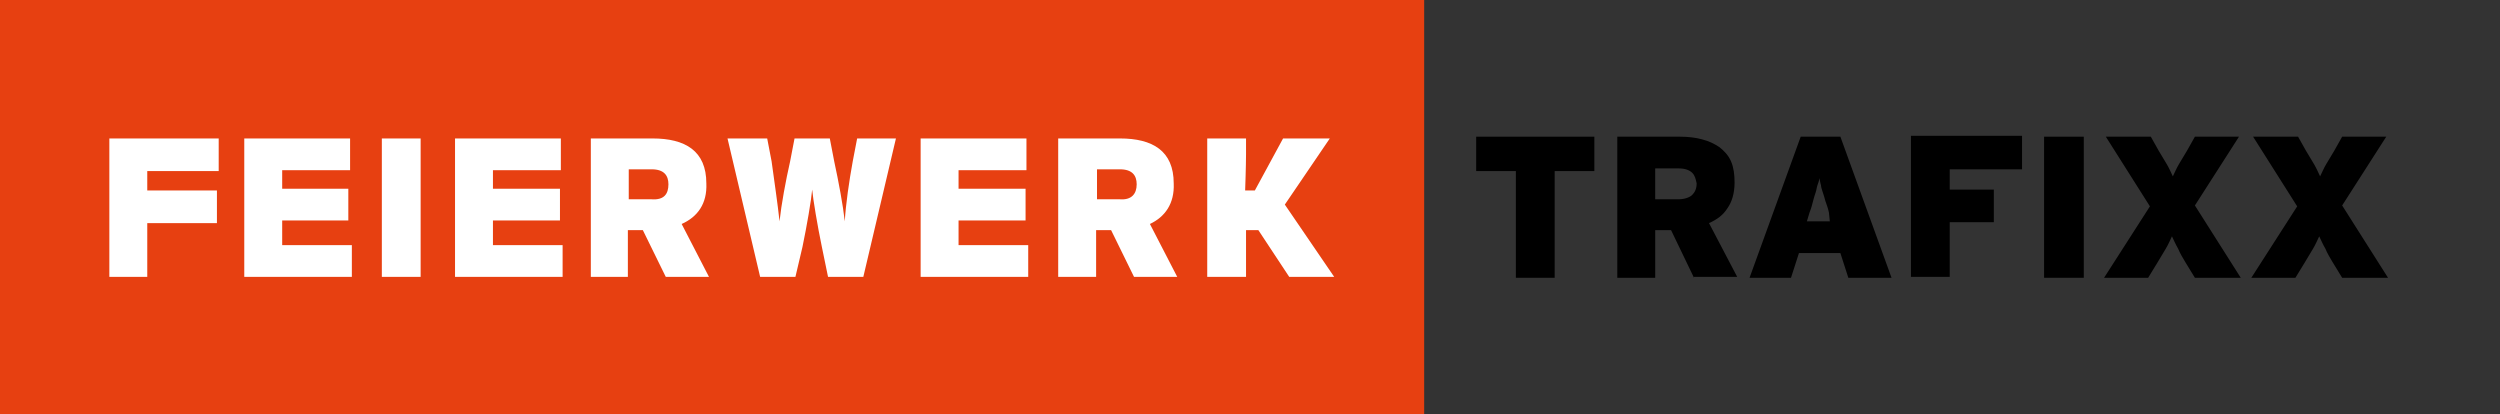
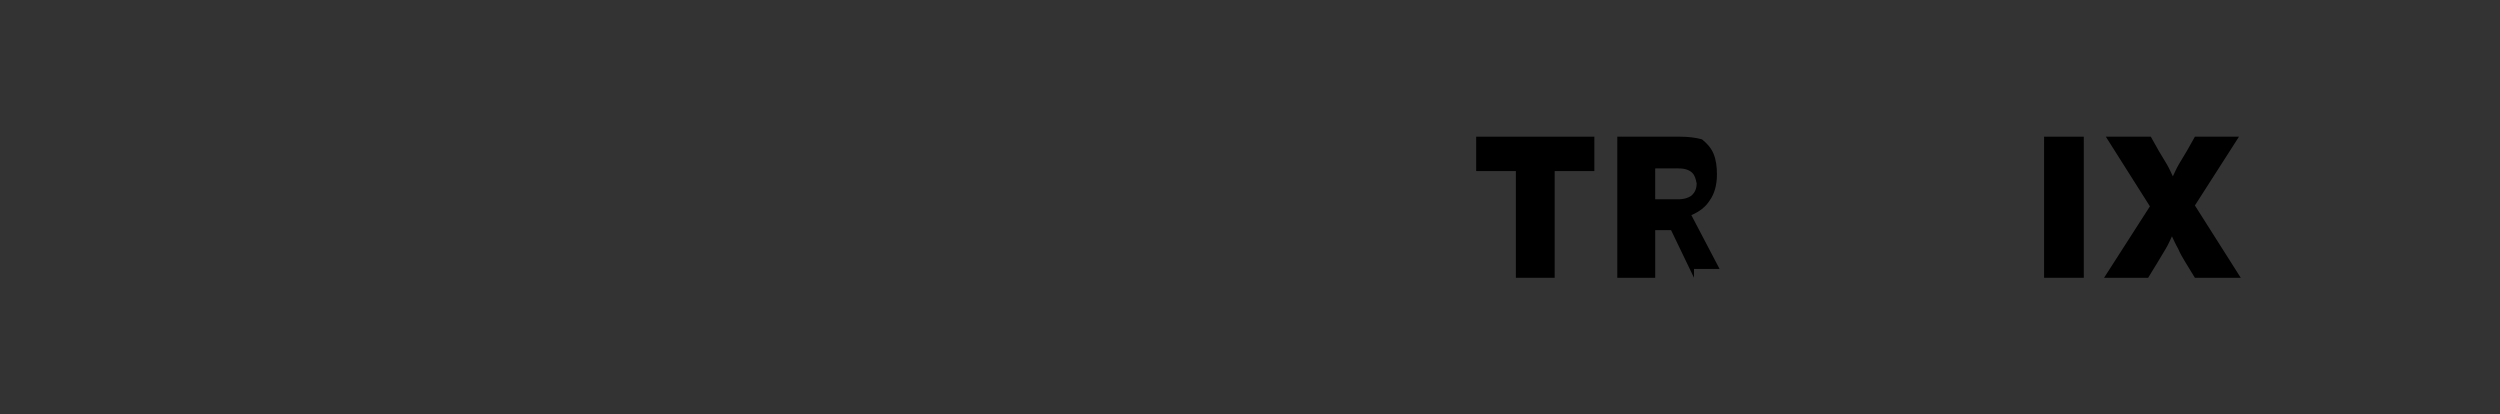
<svg xmlns="http://www.w3.org/2000/svg" version="1.1" id="Ebene_1" x="0px" y="0px" viewBox="0 0 283.5 47" style="enable-background:new 0 0 283.5 47;" xml:space="preserve">
  <rect x="0" y="0" width="283.5" height="47" fill="#333333" stroke="none" />
  <style type="text/css">
	.Grün_x0020_bogenförmig{fill:url(#SVGID_1_);stroke:#FFFFFF;stroke-width:0.25;stroke-miterlimit:1;}
	.st0{fill:#E74011;}
	.st1{fill:#FFFFFF;}
</style>
  <linearGradient id="SVGID_1_" gradientUnits="userSpaceOnUse" x1="0" y1="141.731" x2="0.707" y2="141.023">
    <stop offset="0" style="stop-color:#2BAA51" />
    <stop offset="0.983" style="stop-color:#22381C" />
  </linearGradient>
  <g>
-     <rect class="st0" width="161.5" height="47" />
-     <path class="st1" d="M12.4,15.7h12.4v3.7h-8.1v2.2h7.9v3.7h-7.9v6.1h-4.3V15.7z M32,25h7.5v-3.6H32v-2.1h7.7v-3.6h-12v15.7h12.2   v-3.6H32V25z M43.3,31.4h4.4V15.7h-4.4V31.4z M55.9,25h7.6v-3.6h-7.6v-2.1h7.7v-3.6h-12v15.7h12.2v-3.6h-7.9V25z M77.3,25.4l3.1,6   h-4.9l-2.6-5.3h-1.7v5.3H67V15.7h7c3.7,0,6.1,1.4,6.1,5.1C80.2,23.1,79.1,24.6,77.3,25.4z M75.8,20.9c0-1-0.5-1.7-1.9-1.7h-2.6v3.4   h2.6C75.3,22.7,75.8,22,75.8,20.9z M96.7,18.3c-0.4,2.2-0.8,4.9-0.9,6.8c-0.2-1.8-0.7-4.5-1.2-6.8l-0.5-2.6h-4l-0.5,2.6   c-0.5,2.2-1,4.9-1.2,6.8c-0.2-1.9-0.6-4.6-0.9-6.8L87,15.7h-4.5l3.7,15.7h4L91,28c0.5-2.4,1-5.3,1.1-6.5c0.1,1.1,0.6,4.1,1.1,6.5   l0.7,3.4h4l3.7-15.7h-4.4L96.7,18.3z M108.7,25h7.6v-3.6h-7.6v-2.1h7.7v-3.6h-12v15.7h12.2v-3.6h-7.9V25z M130.4,25.4l3.1,6h-4.9   l-2.6-5.3h-1.7v5.3h-4.3V15.7h7c3.7,0,6.1,1.4,6.1,5.1C133.2,23.1,132.1,24.6,130.4,25.4z M128.9,20.9c0-1-0.5-1.7-1.9-1.7h-2.6   v3.4h2.6C128.3,22.7,128.9,22,128.9,20.9z M145.7,23.2l5.1-7.5h-5.3l-3.2,5.9l-1.1,0c0,0,0.1-2.8,0.1-4.1v-1.8h-4.4v15.7h4.4v-5.3   h1.4l3.5,5.3h5.1L145.7,23.2z" />
    <g>
      <path d="M176.3,19.4v12.1h-4.4V19.4h-4.5v-3.9h13.4v3.9H176.3z" />
-       <path d="M192.1,31.5l-2.6-5.4h-1.8v5.4h-4.3v-16h7.1c0.9,0,1.8,0.1,2.5,0.3c0.8,0.2,1.4,0.5,2,0.9c0.5,0.4,1,0.9,1.3,1.6    c0.3,0.7,0.4,1.5,0.4,2.4c0,1.2-0.3,2.2-0.8,2.9c-0.5,0.8-1.2,1.3-2.1,1.7l3.2,6.1H192.1z M191.9,19.6c-0.3-0.3-0.8-0.5-1.5-0.5    h-2.7v3.5h2.6c0.7,0,1.3-0.2,1.6-0.5c0.3-0.3,0.5-0.7,0.5-1.3C192.3,20.3,192.2,19.9,191.9,19.6z" />
-       <path d="M209.6,31.5l-0.9-2.8H204l-0.9,2.8h-4.7l5.8-16h4.5l5.8,16H209.6z M207.4,24.1c-0.1-0.5-0.3-1-0.4-1.3    c-0.1-0.4-0.2-0.7-0.3-1c-0.1-0.3-0.2-0.6-0.2-0.8c-0.1-0.3-0.1-0.5-0.2-0.8c0,0.3-0.1,0.5-0.2,0.8c-0.1,0.3-0.1,0.5-0.2,0.8    c-0.1,0.3-0.2,0.6-0.3,1c-0.1,0.4-0.2,0.8-0.4,1.3l-0.3,1h2.6L207.4,24.1z" />
-       <path d="M221.1,19.3v2.2h5v3.7h-5v6.2h-4.4v-16h12.6v3.8H221.1z" />
+       <path d="M192.1,31.5l-2.6-5.4h-1.8v5.4h-4.3v-16h7.1c0.9,0,1.8,0.1,2.5,0.3c0.5,0.4,1,0.9,1.3,1.6    c0.3,0.7,0.4,1.5,0.4,2.4c0,1.2-0.3,2.2-0.8,2.9c-0.5,0.8-1.2,1.3-2.1,1.7l3.2,6.1H192.1z M191.9,19.6c-0.3-0.3-0.8-0.5-1.5-0.5    h-2.7v3.5h2.6c0.7,0,1.3-0.2,1.6-0.5c0.3-0.3,0.5-0.7,0.5-1.3C192.3,20.3,192.2,19.9,191.9,19.6z" />
      <path d="M231.8,31.5v-16h4.5v16H231.8z" />
      <path d="M248.9,31.5l-1.1-1.8c-0.3-0.5-0.6-1-0.8-1.5c-0.3-0.5-0.5-1-0.7-1.4c-0.2,0.4-0.4,0.9-0.7,1.4c-0.3,0.5-0.6,1-0.9,1.5    l-1.1,1.8h-5l5.2-8.1l-5-7.9h5.1l0.9,1.6c0.3,0.5,0.6,1,0.9,1.5c0.3,0.5,0.5,1,0.7,1.4c0.2-0.4,0.4-0.9,0.7-1.4    c0.3-0.5,0.6-1,0.9-1.5l0.9-1.6h5l-5,7.8l5.2,8.2H248.9z" />
-       <path d="M265.6,31.5l-1.1-1.8c-0.3-0.5-0.6-1-0.8-1.5c-0.3-0.5-0.5-1-0.7-1.4c-0.2,0.4-0.4,0.9-0.7,1.4c-0.3,0.5-0.6,1-0.9,1.5    l-1.1,1.8h-5l5.2-8.1l-5-7.9h5.1l0.9,1.6c0.3,0.5,0.6,1,0.9,1.5c0.3,0.5,0.5,1,0.7,1.4c0.2-0.4,0.4-0.9,0.7-1.4    c0.3-0.5,0.6-1,0.9-1.5l0.9-1.6h5l-5,7.8l5.2,8.2H265.6z" />
    </g>
  </g>
</svg>